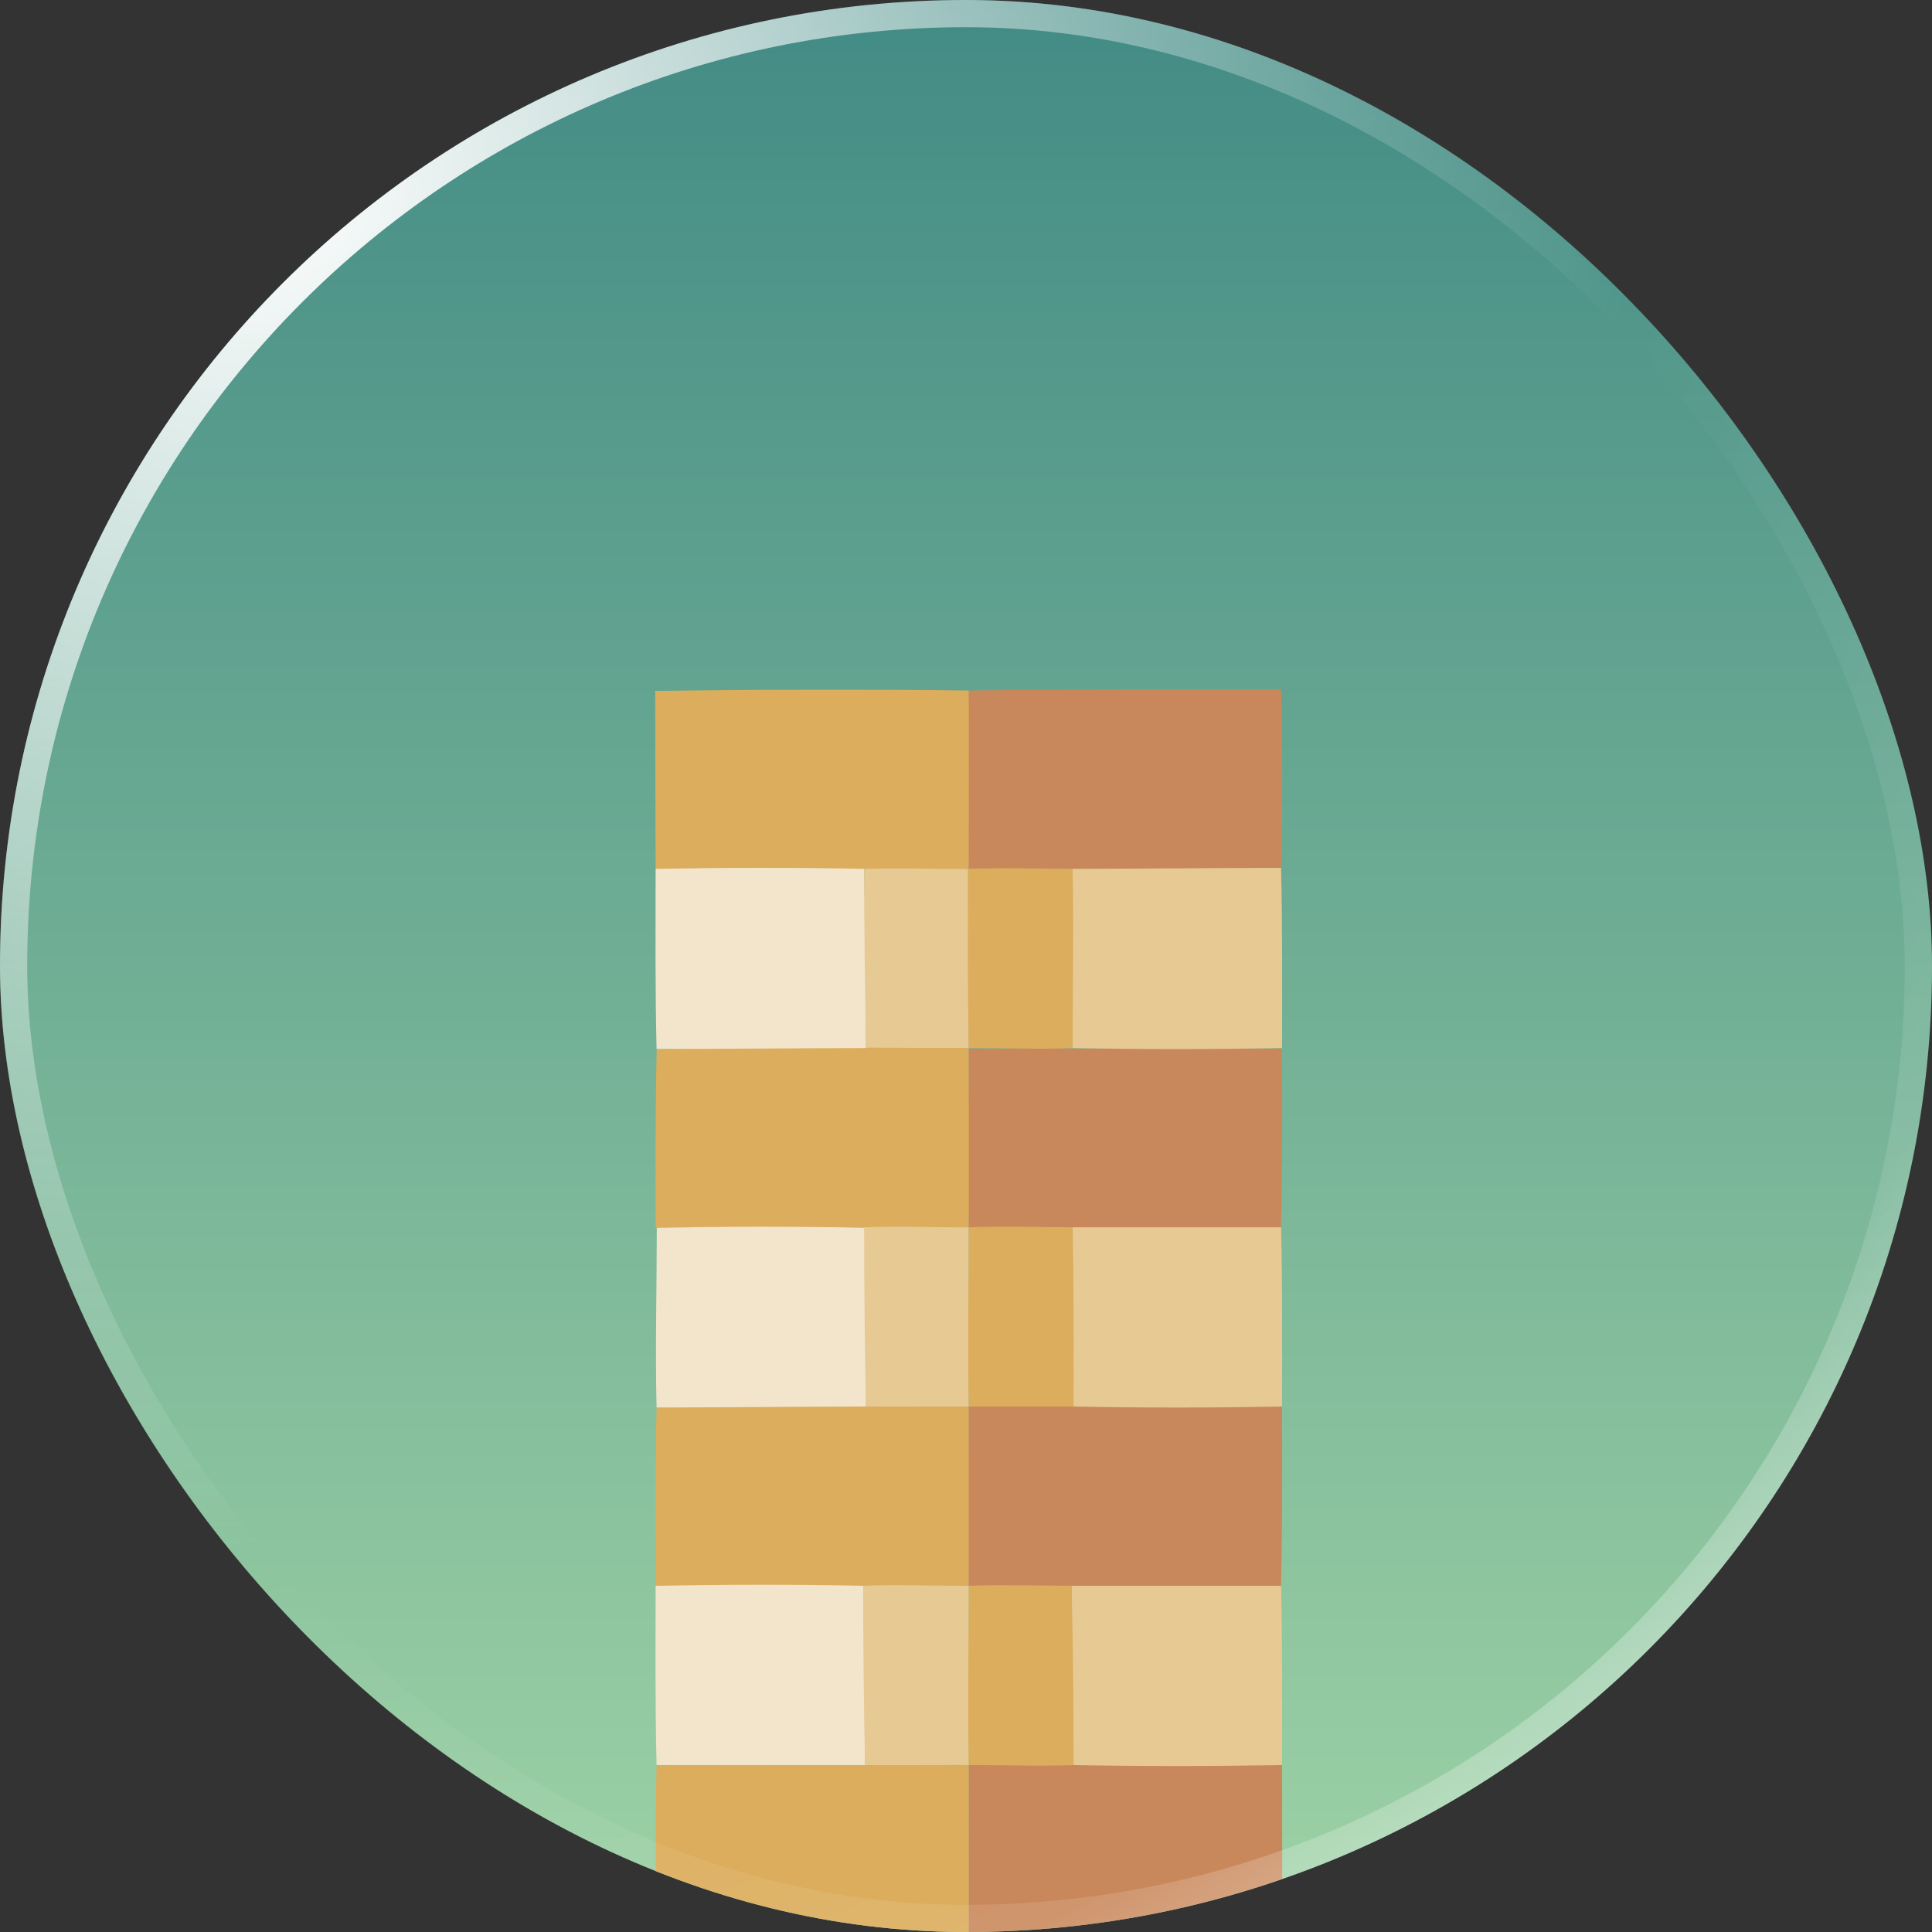
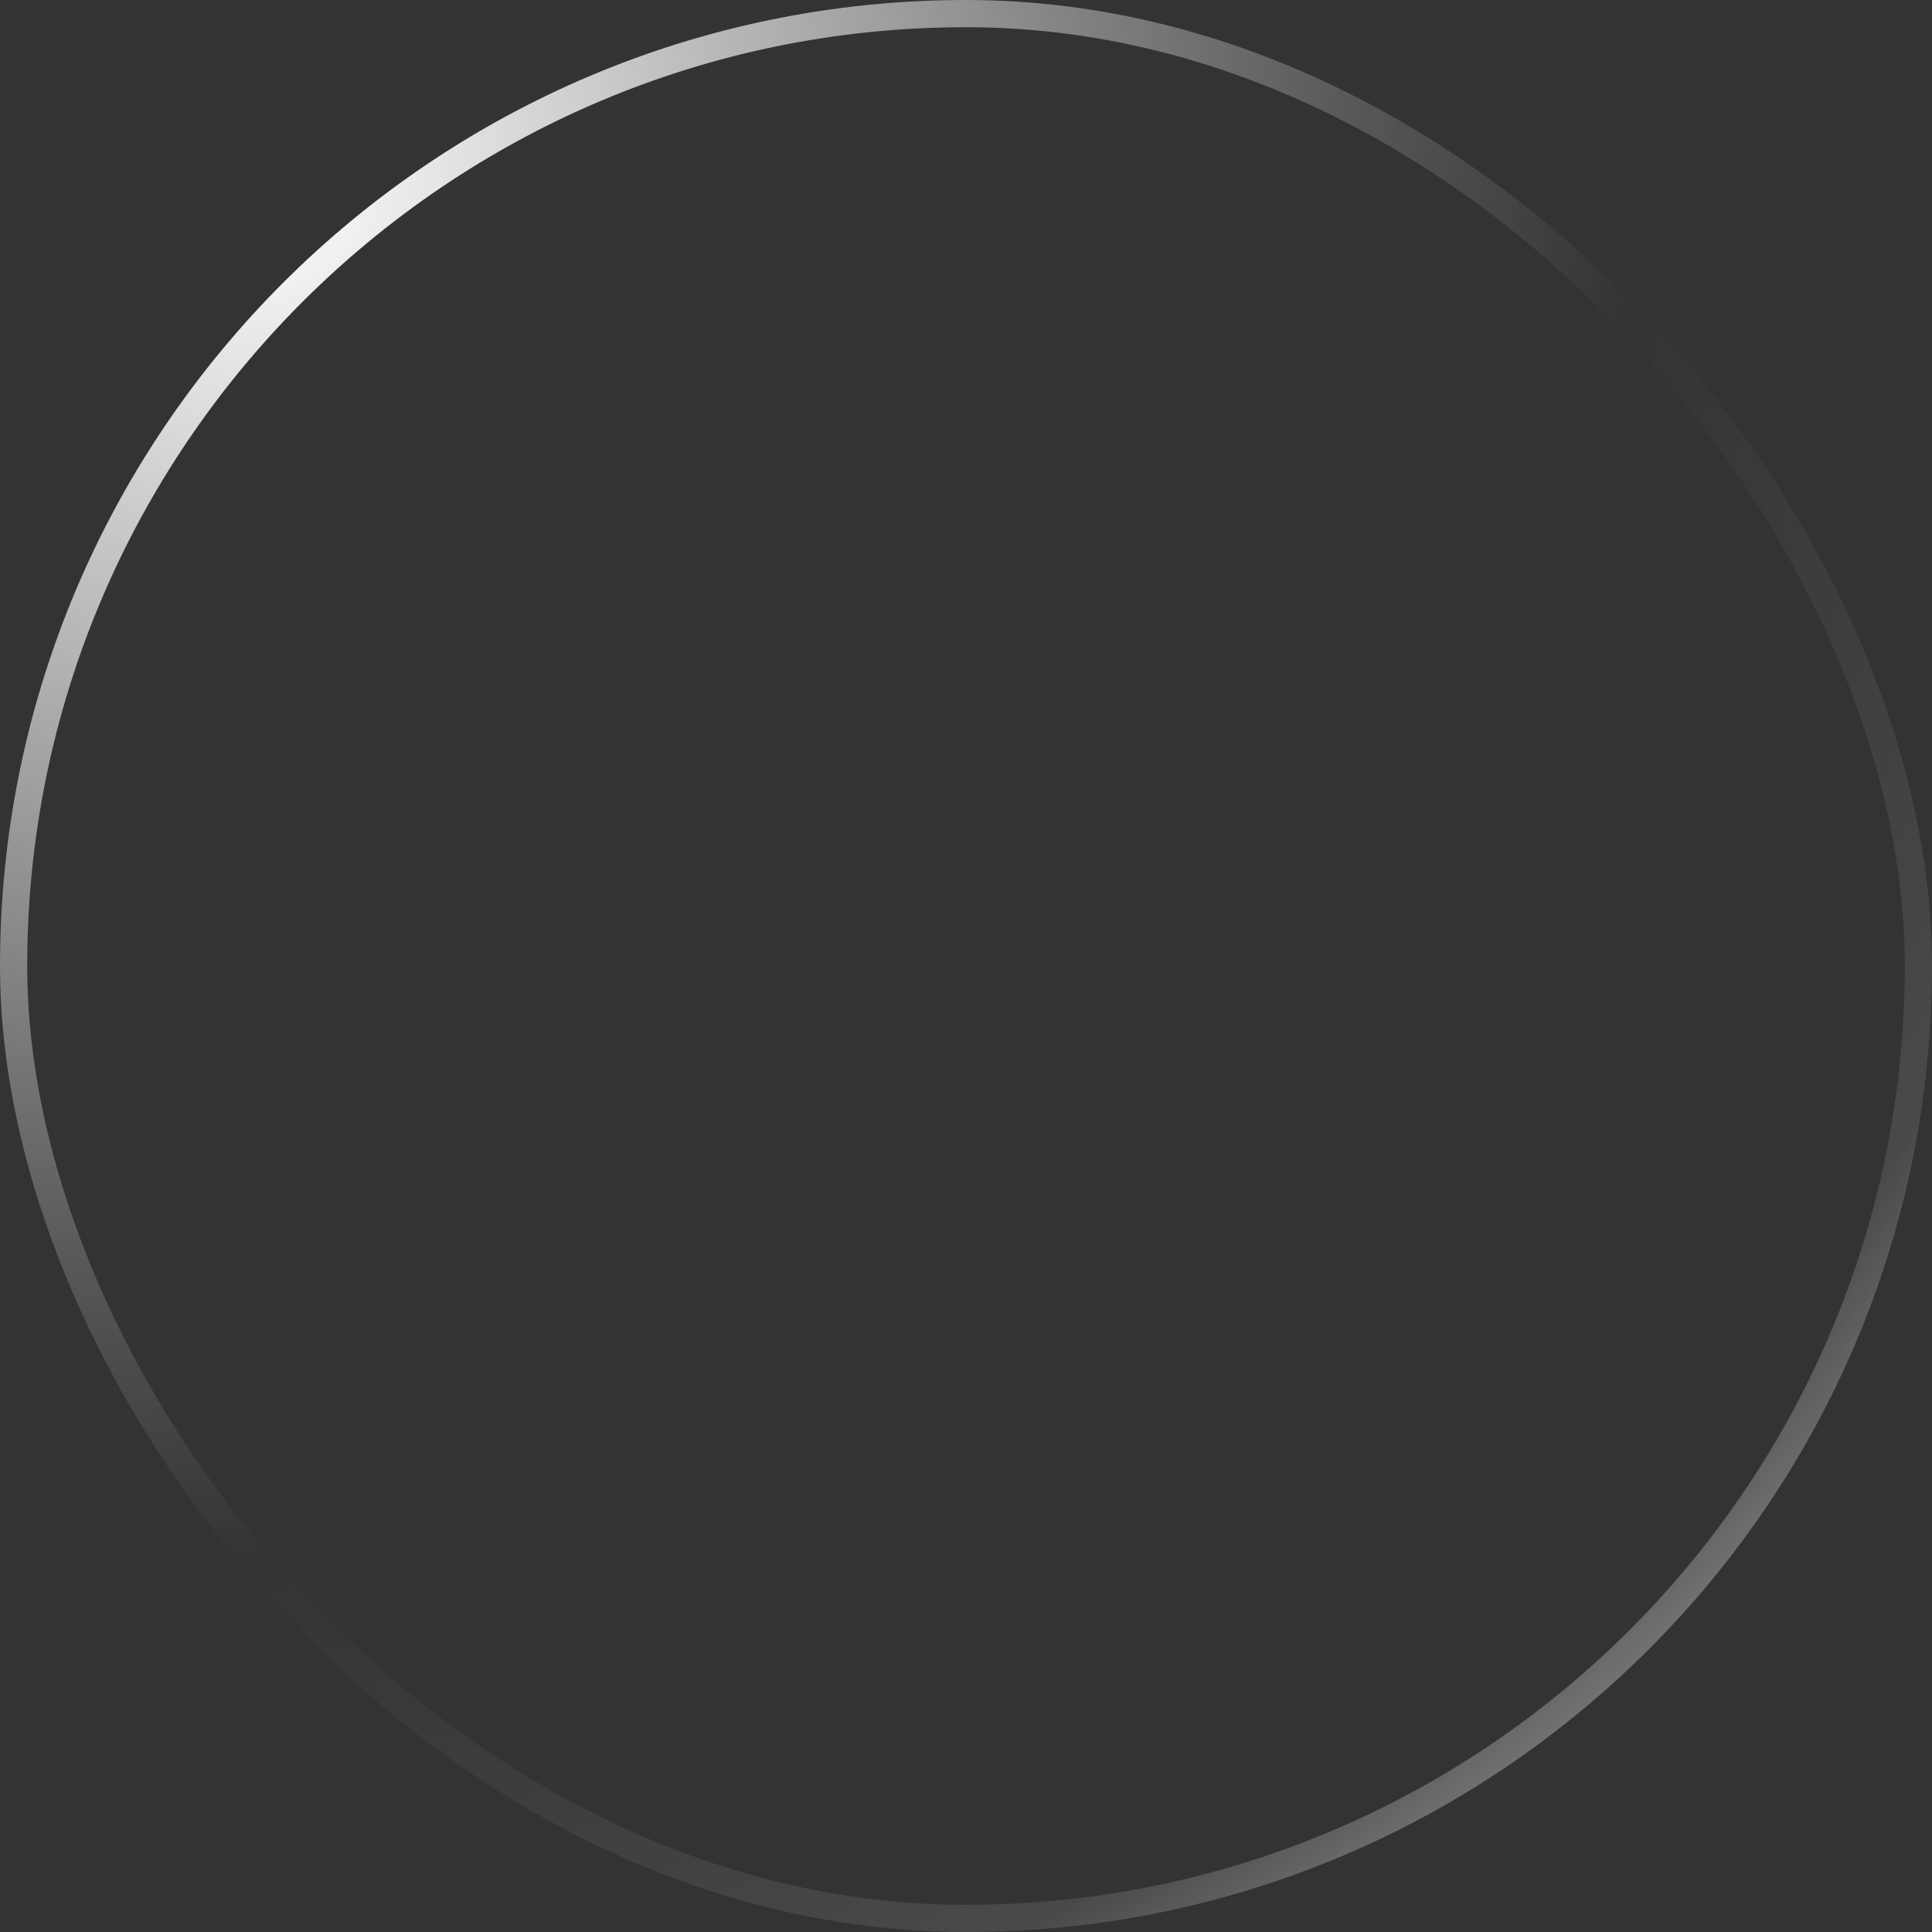
<svg xmlns="http://www.w3.org/2000/svg" width="48" height="48" viewBox="0 0 48 48" fill="none">
  <rect x="0" y="0" width="48" height="48" fill="#333333" stroke="none" />
  <g clip-path="url(#clip0_38_52)">
-     <path d="M48 0H0V48H48V0Z" fill="url(#paint0_linear_38_52)" />
+     <path d="M48 0H0V48V0Z" fill="url(#paint0_linear_38_52)" />
    <g clip-path="url(#clip1_38_52)">
      <path d="M16.288 21.587C16.284 20.124 16.28 18.66 16.277 17.165C18.852 17.132 21.462 17.124 24.07 17.156C24.103 18.652 24.103 20.123 24.07 21.586C23.198 21.589 22.325 21.593 21.454 21.594C19.71 21.589 17.999 21.588 16.288 21.587Z" fill="#DBAD5C" />
-       <path d="M24.069 21.586C24.069 20.123 24.07 18.652 24.07 17.156C26.646 17.124 29.221 17.132 31.83 17.132C31.862 18.596 31.865 20.067 31.828 21.562C30.081 21.597 28.365 21.591 26.621 21.591C25.747 21.587 24.908 21.587 24.069 21.585C24.069 21.585 24.069 21.586 24.069 21.586Z" fill="#C9885B" />
      <path d="M24.067 48.306C23.228 48.308 22.391 48.308 21.52 48.312C19.775 48.312 18.063 48.308 16.32 48.305C16.285 46.842 16.279 45.347 16.312 43.852C18.061 43.816 19.775 43.844 21.52 43.844C22.392 43.848 23.231 43.818 24.07 43.852C24.072 45.346 24.072 46.838 24.073 48.3C24.073 48.3 24.069 48.304 24.067 48.306Z" fill="#DBAD5C" />
      <path d="M16.288 30.493C16.285 29.029 16.281 27.565 16.315 26.07C18.063 26.034 19.775 26.031 21.52 26.031C22.392 26.035 23.231 26.006 24.07 26.039C24.07 27.535 24.103 29.029 24.07 30.492C23.198 30.496 22.325 30.5 21.454 30.5C19.71 30.495 17.999 30.494 16.288 30.493Z" fill="#DBAD5C" />
      <path d="M16.288 39.399C16.285 37.935 16.279 36.465 16.312 34.969C18.061 34.934 19.775 34.937 21.52 34.937C22.392 34.942 23.231 34.912 24.07 34.945C24.07 36.441 24.103 37.935 24.07 39.398C23.198 39.402 22.325 39.406 21.454 39.406C19.71 39.402 17.999 39.401 16.288 39.399Z" fill="#DBAD5C" />
      <path d="M16.289 39.398C18.006 39.367 19.7 39.362 21.445 39.398C21.478 40.889 21.493 42.396 21.492 43.852C19.781 43.855 18.056 43.849 16.312 43.852C16.277 42.389 16.287 40.892 16.289 39.398Z" fill="#F3E5CB" />
      <path d="M21.516 34.945C19.804 34.949 18.056 34.966 16.312 34.969C16.277 33.507 16.317 31.997 16.318 30.503C18.035 30.472 19.753 30.468 21.498 30.503C21.531 31.994 21.517 33.489 21.516 34.945Z" fill="#F3E5CB" />
-       <path d="M21.516 26.039C19.804 26.042 18.056 26.06 16.312 26.062C16.277 24.6 16.287 23.08 16.289 21.586C18.006 21.555 19.724 21.55 21.469 21.586C21.502 23.077 21.517 24.583 21.516 26.039Z" fill="#F3E5CB" />
      <path d="M24.07 48.281C24.07 46.828 24.071 45.377 24.069 43.883C24.069 43.851 24.068 43.85 24.101 43.85C24.973 43.849 25.813 43.846 26.684 43.846C28.428 43.848 30.14 43.848 31.852 43.848C31.855 45.313 31.858 46.777 31.856 48.274C30.14 48.307 28.427 48.307 26.684 48.309C25.814 48.308 24.941 48.285 24.07 48.281Z" fill="#C9885B" />
      <path d="M24.07 30.508C24.07 29.045 24.07 27.581 24.07 26.086C24.07 26.054 24.069 26.053 24.102 26.053C24.974 26.052 25.814 26.049 26.685 26.049C28.429 26.051 30.141 26.051 31.852 26.051C31.855 27.516 31.861 28.996 31.828 30.492C30.081 30.526 28.366 30.513 26.622 30.513C25.748 30.509 24.909 30.508 24.07 30.507C24.07 30.507 24.07 30.508 24.07 30.508Z" fill="#C9885B" />
      <path d="M24.069 39.399C24.069 37.936 24.069 36.472 24.069 34.977C24.069 34.945 24.068 34.944 24.101 34.944C24.973 34.942 25.813 34.94 26.684 34.94C28.428 34.942 30.14 34.942 31.852 34.942C31.855 36.406 31.861 37.902 31.828 39.398C30.081 39.433 28.365 39.404 26.621 39.403C25.747 39.4 24.908 39.399 24.069 39.398C24.069 39.398 24.069 39.399 24.069 39.399Z" fill="#C9885B" />
      <path d="M26.625 39.398C28.336 39.396 30.085 39.4 31.828 39.398C31.863 40.86 31.853 42.358 31.852 43.852C30.135 43.883 28.418 43.885 26.672 43.852C26.64 42.36 26.623 40.856 26.625 39.398Z" fill="#E7C994" />
      <path d="M31.852 34.945C30.135 34.977 28.418 34.979 26.672 34.945C26.64 33.454 26.646 31.95 26.648 30.492C28.36 30.49 30.085 30.494 31.828 30.492C31.863 31.954 31.853 33.452 31.852 34.945Z" fill="#E7C994" />
      <path d="M31.852 26.039C30.135 26.071 28.394 26.073 26.648 26.039C26.616 24.547 26.646 23.044 26.648 21.586C28.36 21.583 30.085 21.564 31.828 21.562C31.863 23.024 31.853 24.546 31.852 26.039Z" fill="#E7C994" />
      <path d="M21.52 26.031C21.488 24.572 21.47 23.073 21.469 21.586C22.312 21.562 23.175 21.589 24.047 21.586C24.079 21.586 24.07 21.576 24.07 21.609C24.07 23.105 24.071 24.577 24.07 26.039C24.07 26.039 24.069 26.038 24.069 26.038C23.23 26.036 22.392 26.035 21.52 26.031Z" fill="#E7C994" />
      <path d="M24.07 26.039C24.038 24.577 24.047 23.082 24.047 21.587C24.886 21.555 25.775 21.582 26.648 21.586C26.68 23.047 26.648 24.55 26.648 26.04C25.811 26.074 24.943 26.037 24.07 26.039Z" fill="#DBAD5C" />
      <path d="M21.492 43.852C21.46 42.392 21.446 40.886 21.445 39.398C22.283 39.363 23.164 39.402 24.037 39.398C24.069 39.399 24.069 39.398 24.069 39.43C24.069 40.926 24.069 42.388 24.068 43.85C24.068 43.85 24.069 43.851 24.069 43.85C23.23 43.849 22.364 43.856 21.492 43.852Z" fill="#E7C994" />
      <path d="M21.516 34.945C21.483 33.486 21.47 31.98 21.469 30.492C22.306 30.457 23.164 30.496 24.037 30.492C24.069 30.493 24.069 30.491 24.069 30.524C24.069 32.019 24.069 33.482 24.068 34.944C24.068 34.944 24.069 34.945 24.069 34.944C23.23 34.943 22.388 34.95 21.516 34.945Z" fill="#E7C994" />
-       <path d="M24.07 43.852C24.038 42.389 24.07 40.893 24.07 39.398C24.91 39.367 25.752 39.395 26.625 39.398C26.657 40.859 26.672 42.362 26.672 43.852C25.834 43.886 24.942 43.849 24.07 43.852Z" fill="#DBAD5C" />
      <path d="M24.07 34.945C24.038 33.483 24.07 31.987 24.07 30.492C24.91 30.46 25.775 30.489 26.648 30.492C26.68 31.953 26.672 33.455 26.672 34.945C25.828 34.945 24.942 34.943 24.07 34.945Z" fill="#DBAD5C" />
    </g>
  </g>
  <rect x="0.338" y="0.338" width="47.324" height="47.324" rx="23.662" stroke="url(#paint1_radial_38_52)" stroke-width="0.676" />
  <defs>
    <linearGradient id="paint0_linear_38_52" x1="24" y1="0" x2="24" y2="48" gradientUnits="userSpaceOnUse">
      <stop stop-color="#428B85" />
      <stop offset="1" stop-color="#9ED2A5" />
    </linearGradient>
    <radialGradient id="paint1_radial_38_52" cx="0" cy="0" r="1" gradientUnits="userSpaceOnUse" gradientTransform="translate(6.818 5.143) rotate(50.675) scale(52.934 61.098)">
      <stop stop-color="white" />
      <stop offset="0.466" stop-color="white" stop-opacity="0.18" />
      <stop offset="0.598" stop-color="white" stop-opacity="0" />
      <stop offset="0.866" stop-color="white" stop-opacity="0.11" />
      <stop offset="1" stop-color="white" stop-opacity="0.53" />
    </radialGradient>
    <clipPath id="clip0_38_52">
      <rect width="48" height="48" rx="24" fill="white" />
    </clipPath>
    <clipPath id="clip1_38_52">
-       <rect width="35.625" height="35.625" fill="white" transform="translate(6.188 17.062)" />
-     </clipPath>
+       </clipPath>
  </defs>
</svg>